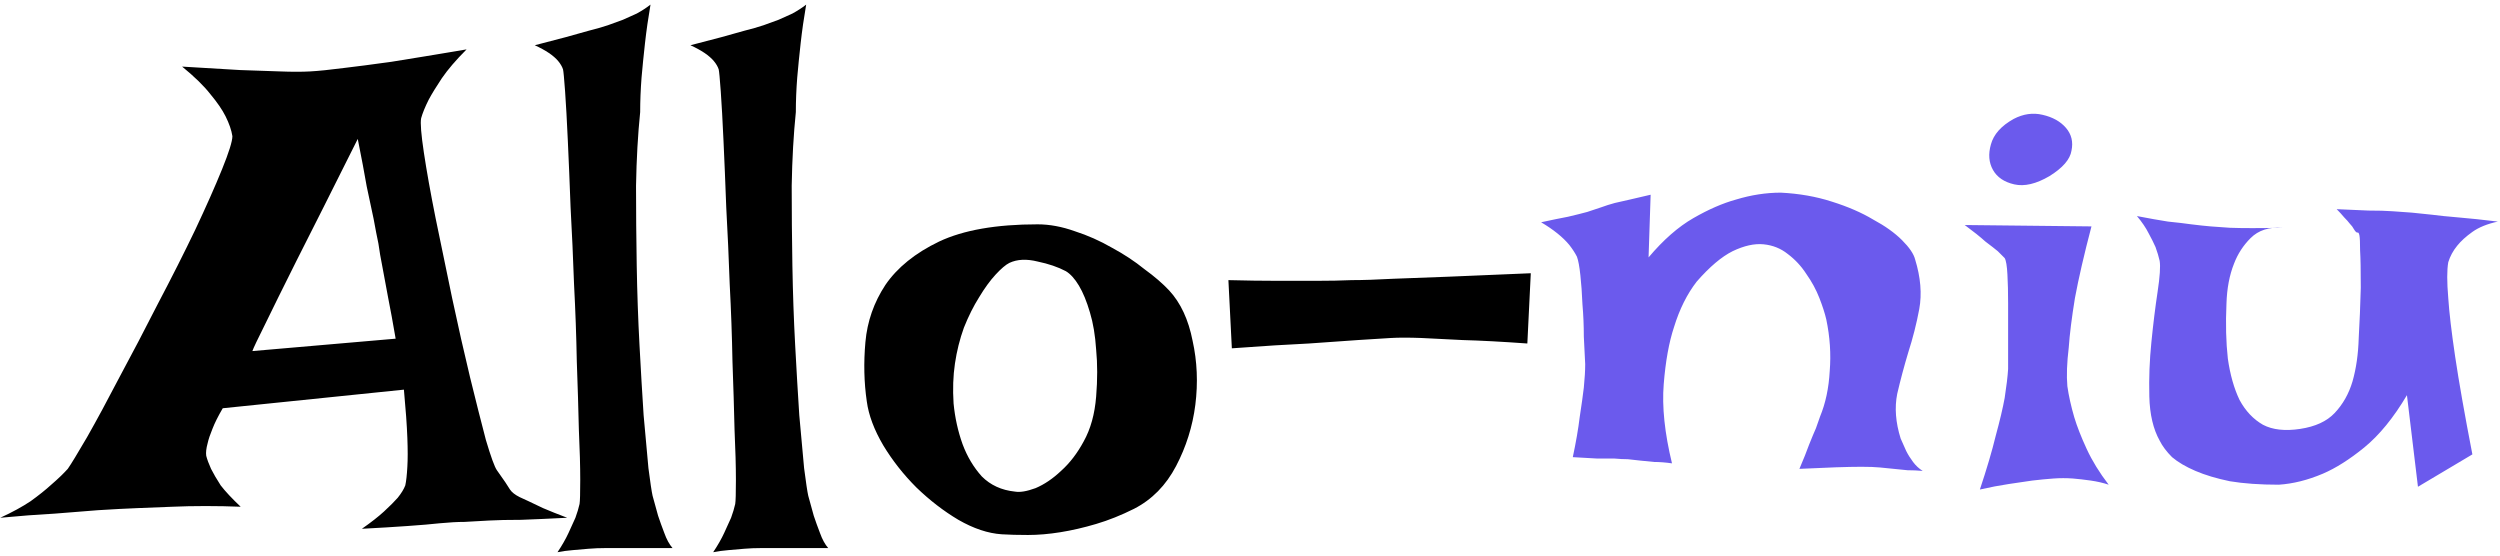
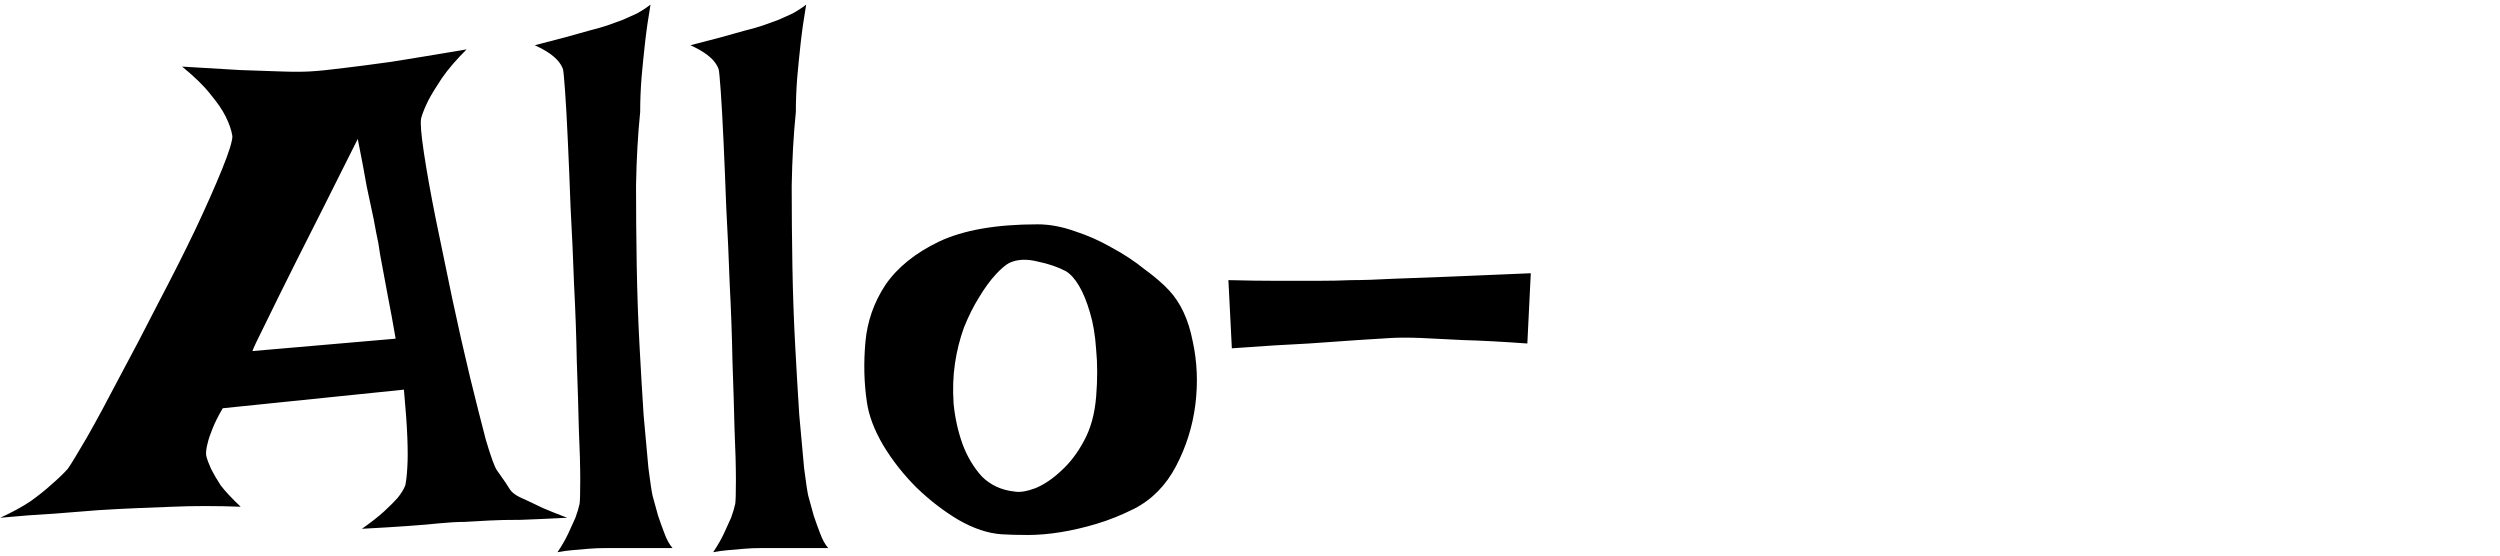
<svg xmlns="http://www.w3.org/2000/svg" width="319" height="71" viewBox="0 0 319 71" fill="none">
  <path d="M23.238 8.498C26.168 8.674 28.629 8.82 30.621 8.938C32.672 8.996 34.371 9.055 35.719 9.113C37.242 9.172 38.531 9.172 39.586 9.113C40.641 9.055 42.076 8.908 43.893 8.674C45.416 8.498 47.438 8.234 49.957 7.883C52.535 7.473 55.728 6.945 59.537 6.301C58.19 7.648 57.135 8.879 56.373 9.992C55.67 11.047 55.113 11.955 54.703 12.717C54.234 13.654 53.912 14.445 53.736 15.09C53.619 15.676 53.736 17.141 54.088 19.484C54.44 21.828 54.938 24.611 55.582 27.834C56.227 30.998 56.93 34.397 57.691 38.029C58.453 41.603 59.215 44.973 59.977 48.137C60.738 51.242 61.412 53.908 61.998 56.135C62.643 58.303 63.111 59.592 63.404 60.002C64.283 61.232 64.84 62.053 65.074 62.463C65.309 62.815 65.719 63.137 66.305 63.43C66.539 63.547 66.92 63.723 67.447 63.957C67.916 64.191 68.531 64.484 69.293 64.836C70.113 65.188 71.139 65.598 72.369 66.066C70.084 66.184 68.121 66.272 66.481 66.33C64.84 66.33 63.492 66.359 62.438 66.418C61.207 66.477 60.152 66.535 59.273 66.594C58.395 66.594 57.34 66.652 56.109 66.769C55.055 66.887 53.678 67.004 51.978 67.121C50.338 67.238 48.404 67.356 46.178 67.473C47.35 66.652 48.287 65.92 48.99 65.275C49.752 64.572 50.338 63.986 50.748 63.518C51.217 62.932 51.539 62.404 51.715 61.935C51.832 61.408 51.92 60.617 51.978 59.562C52.037 58.625 52.037 57.395 51.978 55.871C51.92 54.289 51.773 52.238 51.539 49.719L28.424 52.092C27.838 53.088 27.398 53.967 27.105 54.728C26.812 55.432 26.607 56.047 26.49 56.574C26.314 57.219 26.256 57.746 26.314 58.156C26.432 58.625 26.637 59.182 26.93 59.826C27.223 60.412 27.633 61.115 28.16 61.935C28.746 62.697 29.596 63.605 30.709 64.66C29.244 64.602 27.75 64.572 26.227 64.572C24.703 64.572 23.297 64.602 22.008 64.66C20.484 64.719 18.99 64.777 17.525 64.836C16.061 64.894 14.391 64.982 12.516 65.1C10.934 65.217 9.088 65.363 6.979 65.539C4.811 65.656 2.496 65.832 0.035 66.066C1.559 65.363 2.848 64.66 3.902 63.957C4.957 63.195 5.836 62.492 6.539 61.848C7.359 61.145 8.062 60.471 8.648 59.826C9.059 59.24 9.879 57.893 11.109 55.783C12.34 53.615 13.717 51.066 15.24 48.137C16.822 45.207 18.463 42.072 20.162 38.732C21.92 35.393 23.502 32.258 24.908 29.328C26.314 26.34 27.457 23.762 28.336 21.594C29.215 19.426 29.654 18.02 29.654 17.375C29.537 16.613 29.244 15.764 28.775 14.826C28.365 14.006 27.721 13.068 26.842 12.014C26.021 10.959 24.82 9.787 23.238 8.498ZM50.484 43.215C50.133 41.164 49.81 39.406 49.518 37.941C49.225 36.418 48.99 35.158 48.815 34.162C48.58 32.99 48.404 31.965 48.287 31.086C48.111 30.266 47.906 29.211 47.672 27.922C47.438 26.809 47.145 25.432 46.793 23.791C46.5 22.092 46.119 20.07 45.65 17.727C42.31 24.406 39.703 29.592 37.828 33.283C36.012 36.916 34.693 39.582 33.873 41.281C32.877 43.273 32.32 44.445 32.203 44.797L50.484 43.215ZM71.139 70.461C71.725 69.582 72.193 68.762 72.545 68C72.897 67.238 73.189 66.594 73.424 66.066C73.658 65.422 73.834 64.836 73.951 64.309C74.01 63.957 74.039 62.932 74.039 61.232C74.039 59.533 73.981 57.395 73.863 54.816C73.805 52.238 73.717 49.338 73.6 46.115C73.541 42.893 73.424 39.611 73.248 36.272C73.131 32.932 72.984 29.68 72.809 26.516C72.691 23.352 72.574 20.51 72.457 17.99C72.34 15.412 72.223 13.303 72.106 11.662C71.988 10.021 71.9 9.084 71.842 8.85C71.725 8.498 71.519 8.146 71.227 7.795C70.641 7.092 69.644 6.418 68.238 5.773C71.227 5.012 73.512 4.396 75.094 3.928C76.031 3.693 76.852 3.459 77.555 3.225C78.199 2.99 78.844 2.756 79.488 2.521C80.016 2.287 80.602 2.023 81.246 1.73C81.891 1.379 82.477 0.998 83.004 0.588C82.711 2.287 82.477 3.928 82.301 5.51C82.125 7.092 81.978 8.557 81.861 9.904C81.744 11.428 81.686 12.893 81.686 14.299C81.393 17.17 81.217 20.305 81.158 23.703C81.158 27.043 81.188 30.441 81.246 33.898C81.305 37.355 81.422 40.725 81.598 44.006C81.773 47.287 81.949 50.275 82.125 52.971C82.359 55.607 82.564 57.863 82.74 59.738C82.975 61.555 83.15 62.727 83.268 63.254C83.502 64.133 83.736 64.982 83.971 65.803C84.205 66.506 84.469 67.238 84.762 68C85.055 68.82 85.406 69.465 85.816 69.934H77.291C76.529 69.934 75.797 69.963 75.094 70.022C74.449 70.08 73.775 70.139 73.072 70.197C72.369 70.256 71.725 70.344 71.139 70.461ZM91.002 70.461C91.588 69.582 92.057 68.762 92.408 68C92.76 67.238 93.053 66.594 93.287 66.066C93.522 65.422 93.697 64.836 93.814 64.309C93.873 63.957 93.902 62.932 93.902 61.232C93.902 59.533 93.844 57.395 93.727 54.816C93.668 52.238 93.58 49.338 93.463 46.115C93.404 42.893 93.287 39.611 93.111 36.272C92.994 32.932 92.848 29.68 92.672 26.516C92.555 23.352 92.438 20.51 92.32 17.99C92.203 15.412 92.086 13.303 91.969 11.662C91.852 10.021 91.764 9.084 91.705 8.85C91.588 8.498 91.383 8.146 91.09 7.795C90.504 7.092 89.508 6.418 88.102 5.773C91.09 5.012 93.375 4.396 94.957 3.928C95.894 3.693 96.715 3.459 97.418 3.225C98.062 2.99 98.707 2.756 99.352 2.521C99.879 2.287 100.465 2.023 101.109 1.73C101.754 1.379 102.34 0.998 102.867 0.588C102.574 2.287 102.34 3.928 102.164 5.51C101.988 7.092 101.842 8.557 101.725 9.904C101.607 11.428 101.549 12.893 101.549 14.299C101.256 17.17 101.08 20.305 101.021 23.703C101.021 27.043 101.051 30.441 101.109 33.898C101.168 37.355 101.285 40.725 101.461 44.006C101.637 47.287 101.812 50.275 101.988 52.971C102.223 55.607 102.428 57.863 102.604 59.738C102.838 61.555 103.014 62.727 103.131 63.254C103.365 64.133 103.6 64.982 103.834 65.803C104.068 66.506 104.332 67.238 104.625 68C104.918 68.82 105.27 69.465 105.68 69.934H97.154C96.393 69.934 95.66 69.963 94.957 70.022C94.312 70.08 93.639 70.139 92.936 70.197C92.232 70.256 91.588 70.344 91.002 70.461ZM132.398 28.625C133.922 28.625 135.504 28.918 137.145 29.504C138.785 30.031 140.367 30.734 141.891 31.613C143.414 32.434 144.791 33.342 146.021 34.338C147.311 35.275 148.365 36.184 149.186 37.062C150.65 38.645 151.646 40.783 152.174 43.478C152.76 46.115 152.877 48.84 152.525 51.652C152.174 54.406 151.354 57.014 150.064 59.475C148.775 61.935 146.988 63.752 144.703 64.924C143.062 65.744 141.451 66.389 139.869 66.857C138.287 67.326 136.764 67.678 135.299 67.912C133.834 68.147 132.457 68.264 131.168 68.264C129.879 68.264 128.766 68.234 127.828 68.176C126.07 68.059 124.225 67.443 122.291 66.33C120.416 65.217 118.629 63.84 116.93 62.199C115.289 60.559 113.883 58.772 112.711 56.838C111.539 54.846 110.836 52.971 110.602 51.213C110.25 48.81 110.191 46.291 110.426 43.654C110.66 41.018 111.51 38.586 112.975 36.359C114.498 34.133 116.783 32.287 119.83 30.822C122.936 29.357 127.125 28.625 132.398 28.625ZM129.498 62.727C130.143 62.844 131.021 62.697 132.135 62.287C133.248 61.818 134.332 61.086 135.387 60.09C136.5 59.094 137.467 57.834 138.287 56.31C139.166 54.728 139.693 52.824 139.869 50.598C140.045 48.43 140.045 46.438 139.869 44.621C139.752 42.805 139.488 41.223 139.078 39.875C138.668 38.469 138.199 37.326 137.672 36.447C137.145 35.568 136.588 34.953 136.002 34.602C135.006 34.074 133.805 33.664 132.398 33.371C130.992 33.02 129.791 33.078 128.795 33.547C128.326 33.781 127.74 34.279 127.037 35.041C126.334 35.803 125.631 36.77 124.928 37.941C124.225 39.055 123.58 40.344 122.994 41.809C122.467 43.273 122.086 44.797 121.852 46.379C121.617 47.961 121.559 49.66 121.676 51.477C121.852 53.293 122.232 55.022 122.818 56.662C123.404 58.244 124.225 59.621 125.279 60.793C126.393 61.906 127.799 62.551 129.498 62.727ZM156.744 35.744C159.029 35.803 161.109 35.832 162.984 35.832C164.918 35.832 166.588 35.832 167.994 35.832C169.635 35.832 171.129 35.803 172.477 35.744C173.883 35.744 175.67 35.685 177.838 35.568C179.713 35.51 182.057 35.422 184.869 35.305C187.74 35.188 191.227 35.041 195.328 34.865L194.889 43.83C191.607 43.596 188.854 43.449 186.627 43.391C184.459 43.273 182.701 43.185 181.354 43.127C179.771 43.068 178.482 43.068 177.486 43.127C176.49 43.185 175.084 43.273 173.268 43.391C171.744 43.508 169.664 43.654 167.027 43.83C164.449 43.947 161.168 44.152 157.184 44.445L156.744 35.744Z" fill="black" />
-   <path d="M200.689 58.332C201.1 56.398 201.393 54.699 201.568 53.234C201.803 51.711 201.979 50.451 202.096 49.455C202.213 48.283 202.271 47.287 202.271 46.467C202.213 45.471 202.154 44.299 202.096 42.951C202.096 41.545 202.037 40.168 201.92 38.82C201.861 37.414 201.773 36.184 201.656 35.129C201.539 34.016 201.393 33.225 201.217 32.756C200.982 32.287 200.66 31.789 200.25 31.262C199.43 30.266 198.229 29.299 196.646 28.361C197.994 28.068 199.137 27.834 200.074 27.658C201.07 27.424 201.891 27.219 202.535 27.043C203.238 26.809 203.854 26.604 204.381 26.428C204.85 26.252 205.406 26.076 206.051 25.9C206.578 25.783 207.223 25.637 207.984 25.461C208.746 25.285 209.625 25.08 210.621 24.846L210.357 32.844C212.232 30.617 214.137 28.947 216.07 27.834C218.004 26.721 219.82 25.93 221.52 25.461C223.453 24.875 225.357 24.582 227.232 24.582C229.576 24.699 231.744 25.08 233.736 25.725C235.787 26.369 237.545 27.131 239.01 28.01C240.533 28.83 241.764 29.709 242.701 30.646C243.639 31.584 244.195 32.404 244.371 33.107C245.074 35.393 245.25 37.502 244.898 39.435C244.547 41.31 244.078 43.156 243.492 44.973C242.965 46.73 242.496 48.488 242.086 50.246C241.734 52.004 241.881 53.908 242.525 55.959C242.76 56.486 242.994 57.014 243.229 57.541C243.463 58.01 243.756 58.478 244.107 58.947C244.459 59.416 244.869 59.797 245.338 60.09C244.693 60.031 244.049 60.002 243.404 60.002C242.76 59.943 242.174 59.885 241.646 59.826C241.002 59.768 240.416 59.709 239.889 59.65C239.303 59.592 238.512 59.562 237.516 59.562C235.816 59.562 233.18 59.65 229.605 59.826C230.133 58.596 230.543 57.57 230.836 56.75C231.188 55.871 231.48 55.168 231.715 54.641C231.949 53.996 232.125 53.498 232.242 53.147C232.945 51.447 233.355 49.514 233.473 47.346C233.648 45.178 233.502 42.98 233.033 40.754C232.857 39.992 232.564 39.084 232.154 38.029C231.744 36.975 231.188 35.949 230.484 34.953C229.84 33.957 229.049 33.107 228.111 32.404C227.232 31.701 226.207 31.291 225.035 31.174C223.863 31.057 222.545 31.35 221.08 32.053C219.674 32.756 218.15 34.045 216.51 35.92C215.279 37.502 214.312 39.435 213.609 41.721C212.965 43.654 212.525 46.086 212.291 49.016C212.057 51.887 212.408 55.256 213.346 59.123C212.525 59.006 211.764 58.947 211.061 58.947C210.357 58.889 209.771 58.83 209.303 58.772C208.717 58.713 208.189 58.654 207.721 58.596C207.193 58.596 206.607 58.566 205.963 58.508C205.377 58.508 204.645 58.508 203.766 58.508C202.887 58.449 201.861 58.391 200.689 58.332ZM250.699 28.713L266.871 28.889C265.934 32.463 265.23 35.51 264.762 38.029C264.352 40.549 264.088 42.658 263.971 44.357C263.736 46.291 263.678 47.932 263.795 49.279C263.971 50.51 264.264 51.828 264.674 53.234C265.025 54.406 265.553 55.754 266.256 57.277C266.959 58.801 267.896 60.324 269.068 61.848C268.365 61.613 267.604 61.438 266.783 61.32C265.963 61.203 265.201 61.115 264.498 61.057C263.678 60.998 262.857 60.998 262.037 61.057C261.217 61.115 260.309 61.203 259.312 61.32C258.492 61.438 257.496 61.584 256.324 61.76C255.152 61.935 253.922 62.17 252.633 62.463C253.512 59.826 254.186 57.541 254.654 55.607C255.182 53.674 255.562 52.062 255.797 50.773C256.031 49.25 256.178 48.02 256.236 47.082C256.236 45.91 256.236 44.592 256.236 43.127C256.236 41.603 256.236 40.139 256.236 38.732C256.236 37.326 256.207 36.096 256.148 35.041C256.09 33.928 255.973 33.225 255.797 32.932L254.918 32.053C254.566 31.76 254.039 31.35 253.336 30.822C252.691 30.236 251.812 29.533 250.699 28.713ZM256.939 15.178C258.17 14.533 259.4 14.357 260.631 14.65C261.92 14.943 262.916 15.5 263.619 16.32C264.322 17.141 264.557 18.107 264.322 19.221C264.146 20.334 263.209 21.418 261.51 22.473C259.811 23.469 258.316 23.82 257.027 23.527C255.738 23.234 254.83 22.619 254.303 21.682C253.775 20.744 253.688 19.66 254.039 18.43C254.391 17.141 255.357 16.057 256.939 15.178ZM272.672 27.57C274.195 27.863 275.514 28.098 276.627 28.273C277.799 28.391 278.795 28.508 279.615 28.625C280.553 28.742 281.373 28.83 282.076 28.889C282.779 28.947 283.6 29.006 284.537 29.064C286.119 29.123 288.346 29.123 291.217 29.064C289.518 28.947 288.17 29.387 287.174 30.383C286.236 31.32 285.533 32.404 285.064 33.635C284.479 35.1 284.156 36.799 284.098 38.732C283.98 41.31 284.039 43.654 284.273 45.764C284.566 47.815 285.064 49.572 285.768 51.037C286.529 52.443 287.525 53.498 288.756 54.201C289.986 54.846 291.568 55.022 293.502 54.728C295.436 54.435 296.9 53.762 297.896 52.707C298.951 51.594 299.713 50.246 300.182 48.664C300.65 47.023 300.914 45.178 300.973 43.127C301.09 41.076 301.178 38.938 301.236 36.711C301.236 34.484 301.207 32.902 301.148 31.965C301.148 30.969 301.119 30.324 301.061 30.031C301.002 29.738 300.914 29.621 300.797 29.68C300.68 29.68 300.533 29.533 300.357 29.24C300.24 29.006 300.064 28.771 299.83 28.537C299.654 28.303 299.42 28.039 299.127 27.746C298.834 27.395 298.512 27.043 298.16 26.691C299.684 26.75 301.031 26.809 302.203 26.867C303.434 26.867 304.459 26.896 305.279 26.955C306.217 27.014 307.037 27.072 307.74 27.131C308.385 27.189 309.234 27.277 310.289 27.395C311.168 27.512 312.311 27.629 313.717 27.746C315.123 27.863 316.793 28.039 318.727 28.273C317.379 28.566 316.295 29.006 315.475 29.592C314.654 30.178 314.01 30.764 313.541 31.35C313.014 31.994 312.633 32.697 312.398 33.459C312.223 34.455 312.223 35.978 312.398 38.029C312.516 39.846 312.809 42.336 313.277 45.5C313.746 48.664 314.479 52.824 315.475 57.98L308.531 62.111L307.125 50.422C305.426 53.293 303.609 55.52 301.676 57.102C299.801 58.625 298.043 59.738 296.402 60.441C294.469 61.262 292.594 61.73 290.777 61.848C288.375 61.848 286.295 61.701 284.537 61.408C282.838 61.057 281.373 60.617 280.143 60.09C278.912 59.562 277.916 58.977 277.154 58.332C276.451 57.629 275.924 56.926 275.572 56.223C274.752 54.758 274.312 52.883 274.254 50.598C274.195 48.254 274.283 45.94 274.518 43.654C274.752 41.31 275.016 39.172 275.309 37.238C275.602 35.305 275.689 33.986 275.572 33.283C275.455 32.756 275.279 32.17 275.045 31.525C274.811 30.998 274.518 30.412 274.166 29.768C273.814 29.064 273.316 28.332 272.672 27.57Z" fill="#6B5AED" />
</svg>